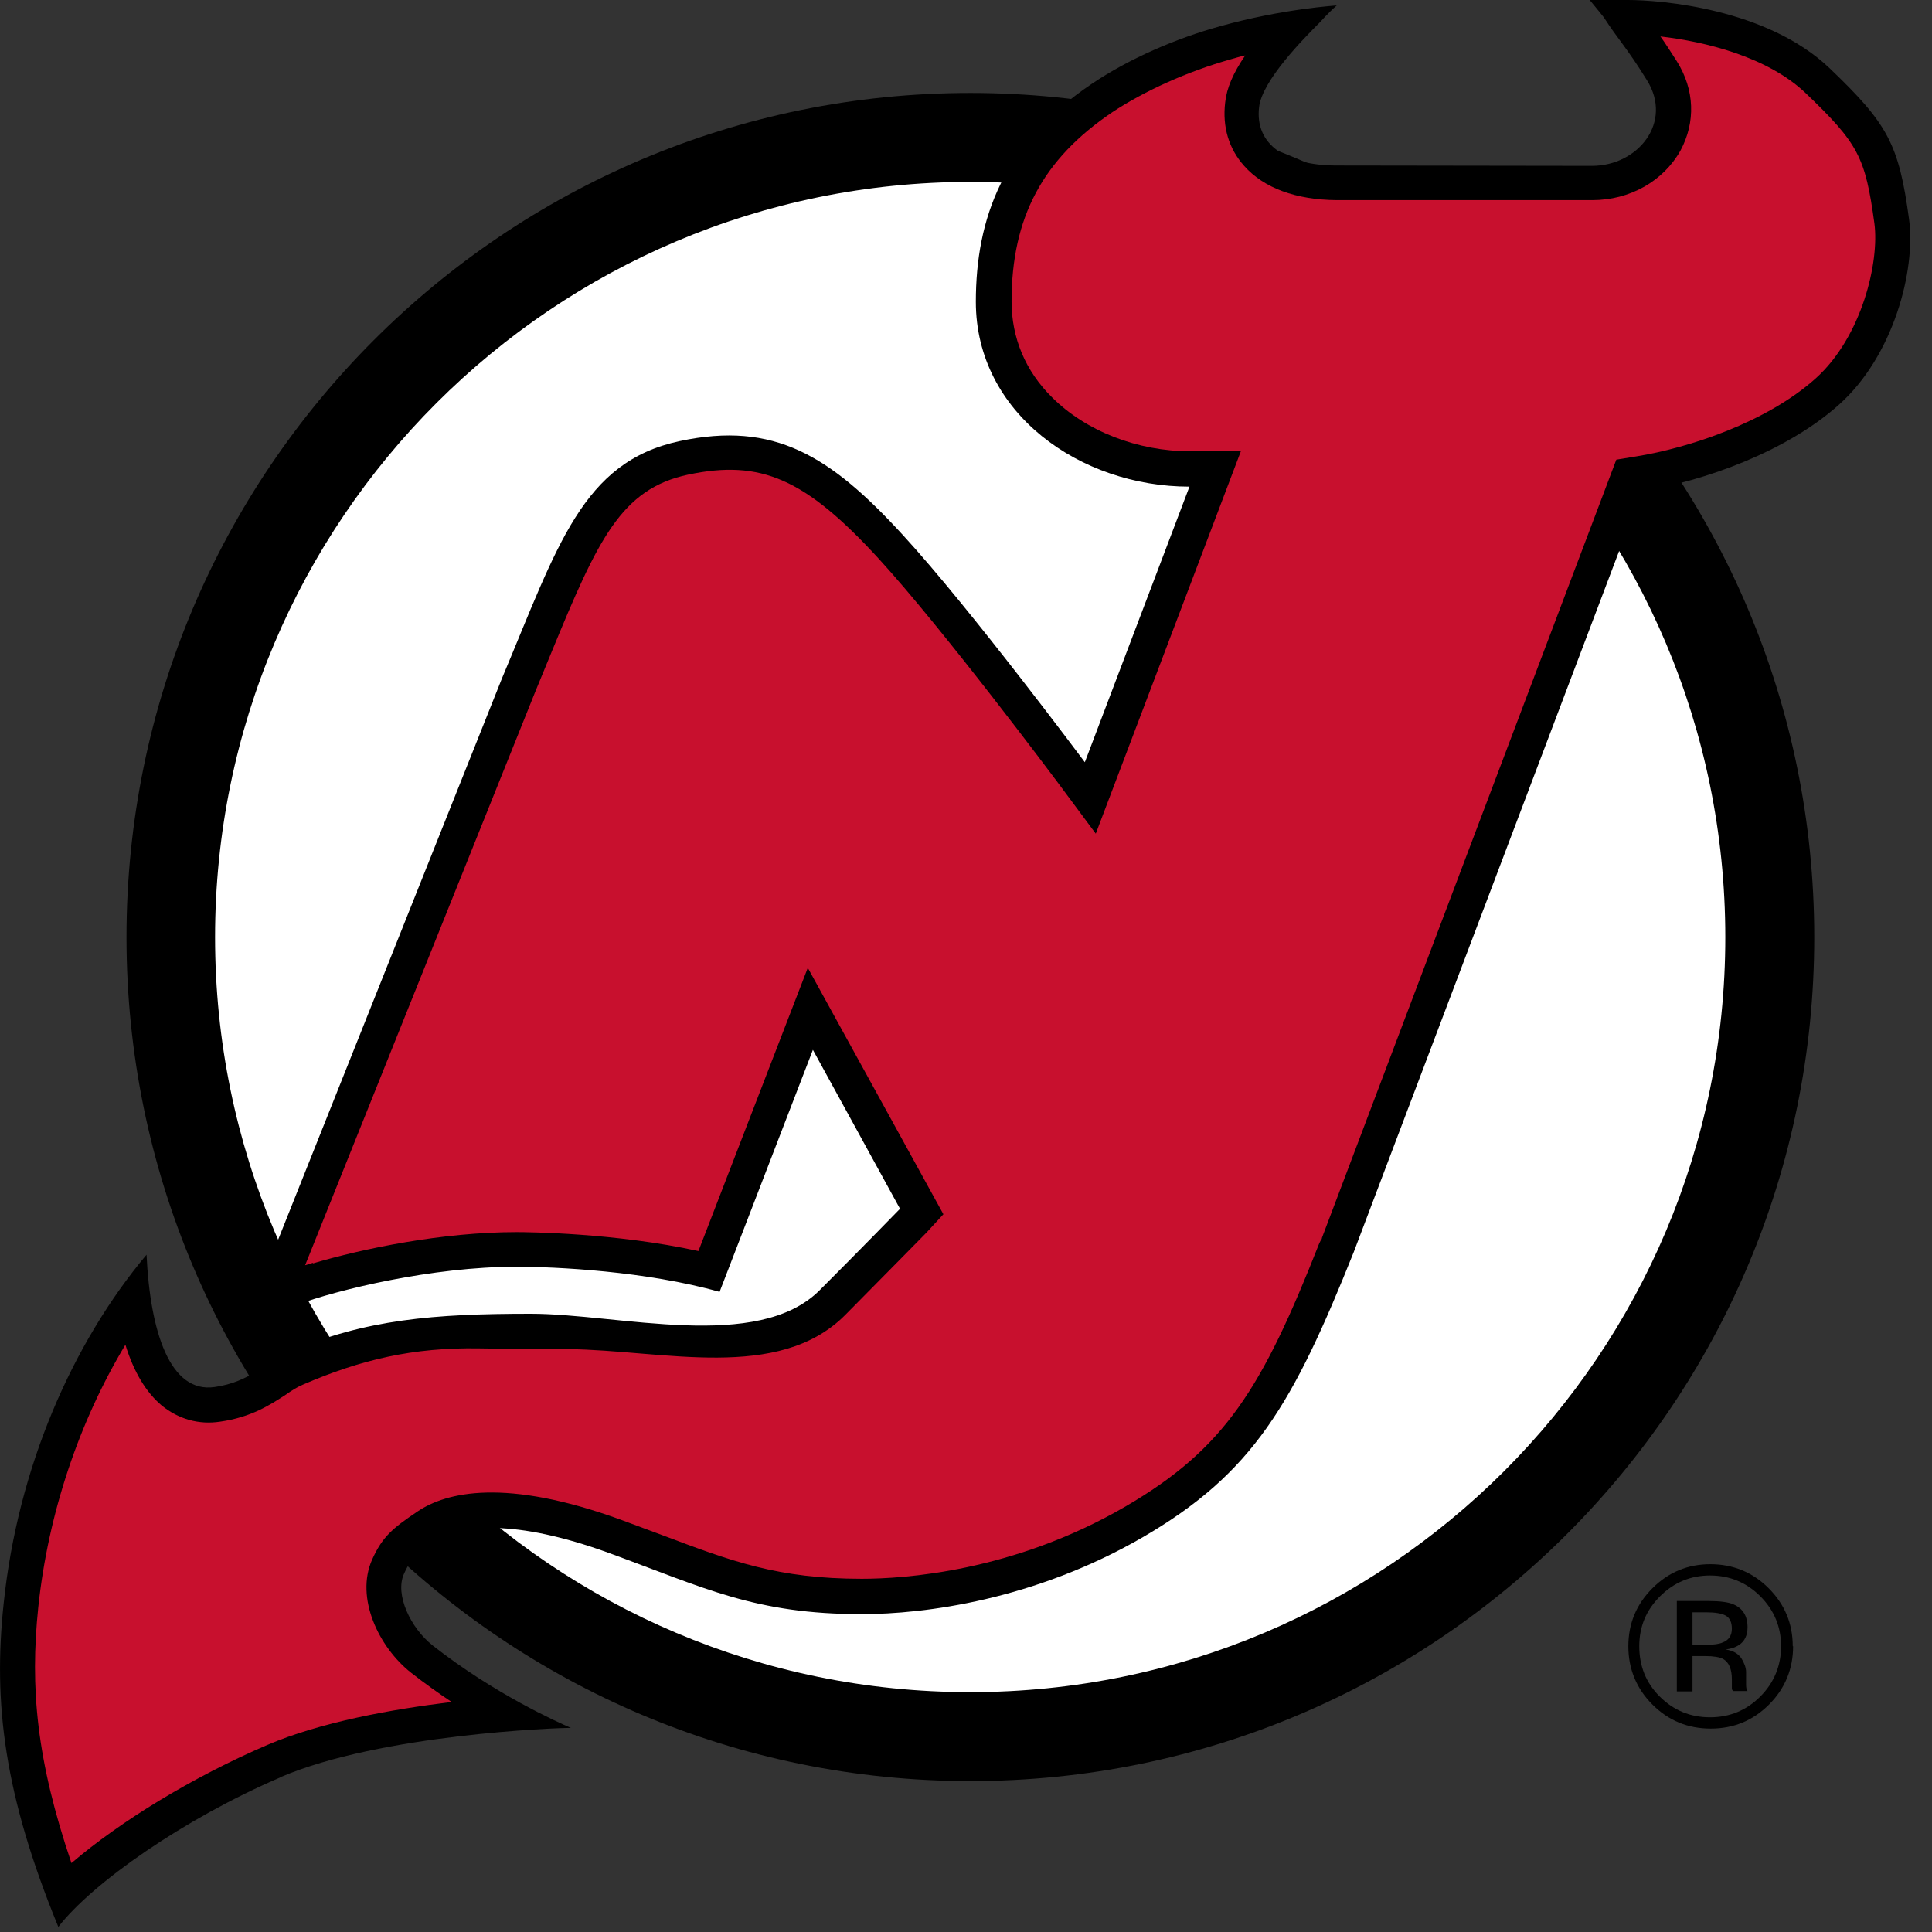
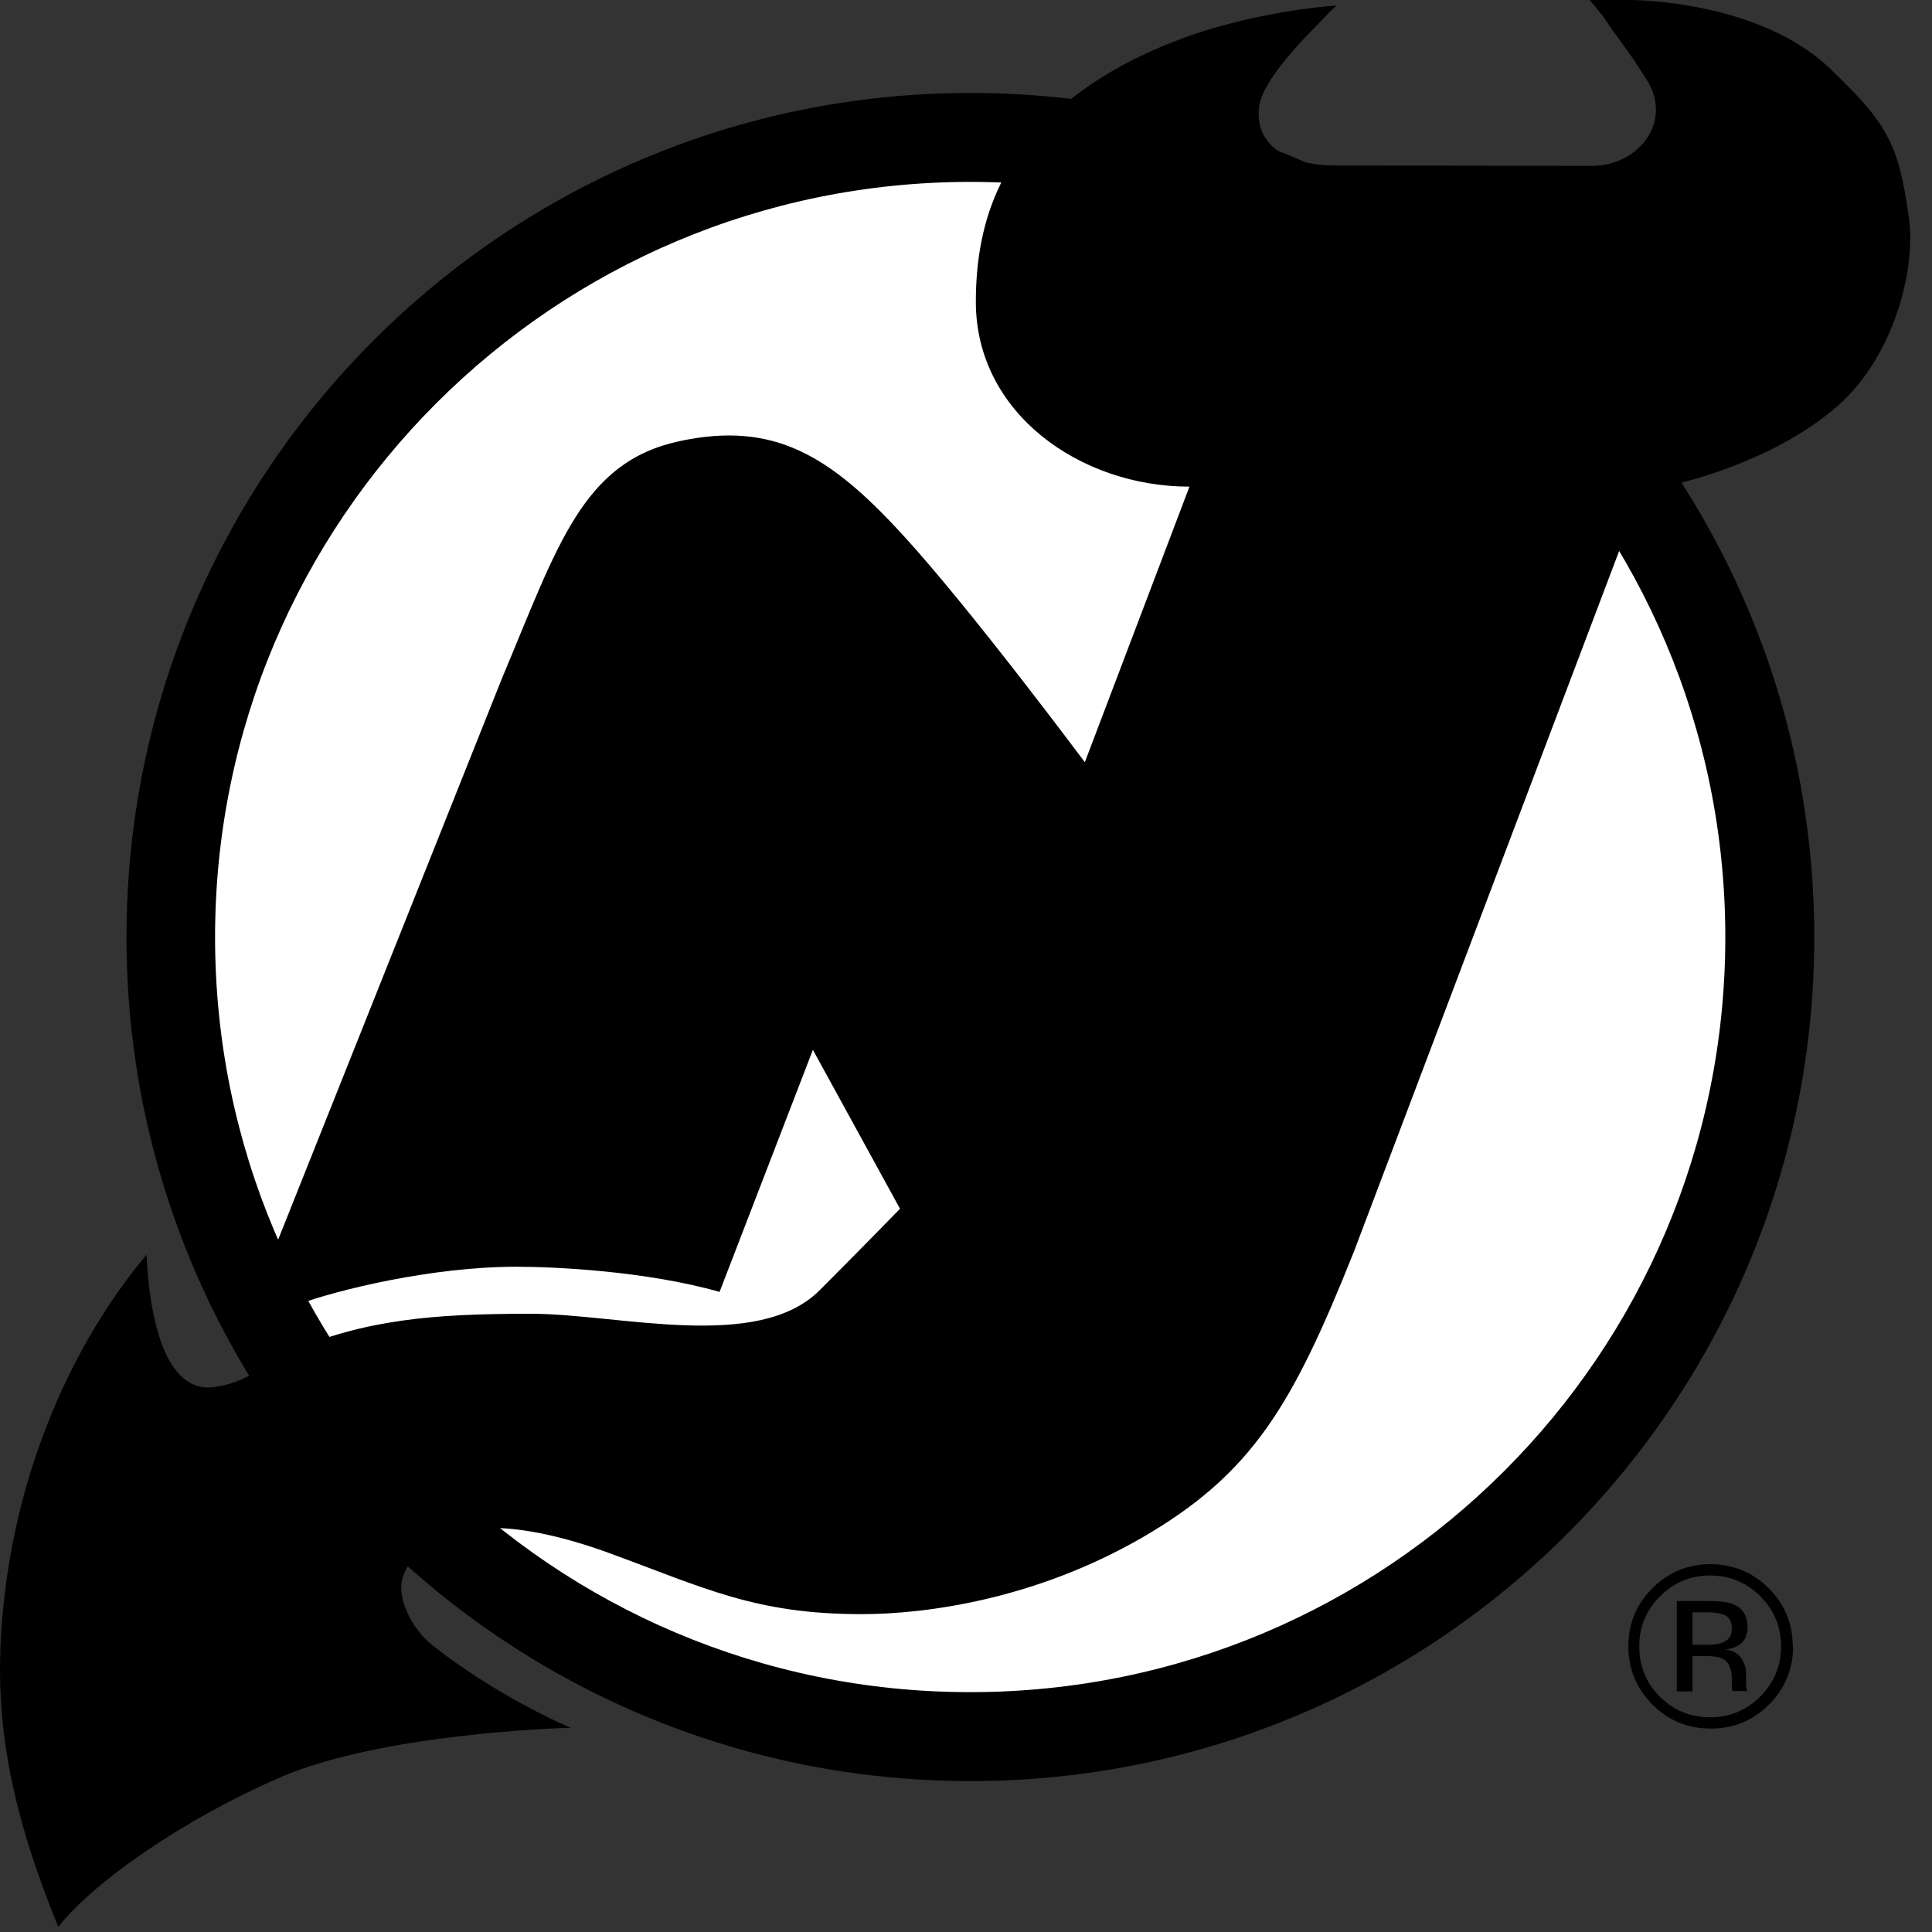
<svg xmlns="http://www.w3.org/2000/svg" width="53" height="53" viewBox="0 0 53 53" fill="none">
  <rect x="0" y="0" width="53" height="53" fill="#333333" stroke="none" />
  <g clip-path="url(#clip0_2509_27660)">
    <path fill-rule="evenodd" clip-rule="evenodd" d="M26.62 48.86C39.41 48.86 49.77 38.49 49.77 25.71C49.77 12.93 39.4 2.55 26.62 2.55C13.84 2.55 3.47 12.92 3.47 25.71C3.47 38.5 13.83 48.86 26.62 48.86Z" fill="black" />
    <path fill-rule="evenodd" clip-rule="evenodd" d="M26.62 46.42C38.06 46.42 47.33 37.15 47.33 25.71C47.33 14.27 38.05 4.99 26.62 4.99C15.19 4.99 5.9 14.26 5.9 25.71C5.9 37.15 15.17 46.42 26.61 46.42H26.62Z" fill="white" />
    <path fill-rule="evenodd" clip-rule="evenodd" d="M7.71 48.75C5.03 49.9 2.53 51.66 1.6 52.86C0.11 49.23 -0.19 46.72 0.1 43.99C0.49 40.25 1.99 36.84 4.02 34.42C4.12 36.53 4.66 38.23 5.89 38.05C6.87 37.91 7.29 37.37 7.93 37.09C10.02 36.19 11.91 36.04 14.56 36.04C16.97 36.04 20.79 37.1 22.49 35.39C23.59 34.29 24.69 33.16 24.69 33.16L22.3 28.8L19.74 35.44C17.73 34.87 15.24 34.75 14.16 34.75C11.86 34.75 9.26 35.38 8.13 35.8L7.74 35.15C7.53 34.71 7.43 34.51 7.43 34.51L13.77 18.61C15.3 14.97 15.97 12.67 18.65 12.1C21.23 11.55 22.77 12.49 24.78 14.69C26.6 16.67 29.76 20.91 29.76 20.91L32.63 13.35C29.64 13.35 26.77 11.34 26.77 8.28C26.77 5.98 27.53 3.93 29.95 2.3C30.97 1.61 32.27 1.05 33.47 0.72C35.18 0.24 36.67 0.15 36.67 0.15C36.45 0.34 36.2 0.62 36.2 0.62C35.77 1.05 34.62 2.21 34.54 2.94C34.42 3.97 35.29 4.54 36.66 4.54C37.48 4.54 43.67 4.55 43.67 4.55C44.94 4.55 45.9 3.35 45.18 2.2C44.61 1.28 44.4 1.1 44 0.48C44 0.48 43.77 0.19 43.61 0H44.66C45.55 0 48.47 0.23 50.19 1.87C51.79 3.4 52.09 3.95 52.37 6.01C52.56 7.42 51.94 9.77 50.45 11.1C49.01 12.39 46.75 13.2 45.04 13.47L37.14 34.34C35.47 38.52 34.38 40.41 31.35 42.17C28.38 43.89 25.37 44.28 23.64 44.28C20.72 44.28 19.35 43.57 16.7 42.6C14.11 41.66 12.64 41.83 11.99 42.27C11.34 42.7 11.25 42.8 11.08 43.18C10.83 43.74 11.26 44.66 11.87 45.14C13.56 46.47 15.33 47.26 15.66 47.4C15.3 47.4 10.46 47.57 7.7 48.75H7.71Z" fill="black" />
-     <path fill-rule="evenodd" clip-rule="evenodd" d="M8.58 34.66C9.96 34.25 12.14 33.8 14.17 33.8C14.47 33.8 16.88 33.82 19.16 34.32L22.16 26.55L25.88 33.31L25.41 33.82C25.41 33.82 24.28 34.97 23.18 36.08C21.35 37.91 18.2 37.04 15.59 37.01H14.57L13.14 36.99C11.33 36.96 9.9 37.3 8.32 37.98C8.17 38.04 8.01 38.14 7.84 38.26C7.41 38.54 6.89 38.88 6.04 39C5.45 39.09 4.9 38.93 4.44 38.56C4.01 38.2 3.67 37.64 3.44 36.89C2.17 39 1.32 41.52 1.05 44.09C0.82 46.3 1 48.28 1.96 51.11C3.29 49.97 5.28 48.75 7.33 47.87C8.8 47.24 10.75 46.89 12.39 46.69C12.03 46.45 11.65 46.18 11.28 45.89C10.39 45.19 9.74 43.83 10.21 42.78C10.49 42.16 10.76 41.93 11.46 41.46C12.25 40.93 13.87 40.54 17.03 41.69L18.16 42.11C20.07 42.83 21.34 43.31 23.64 43.31C24.79 43.31 27.79 43.12 30.87 41.33C33.6 39.74 34.62 38.1 36.19 34.11L36.26 33.97L44.34 12.61L44.89 12.52C46.32 12.29 48.46 11.59 49.81 10.38C51.08 9.24 51.56 7.18 51.42 6.13C51.17 4.3 50.98 3.94 49.53 2.55C48.49 1.56 46.78 1.14 45.55 1C45.68 1.18 45.82 1.4 46 1.68C46.49 2.46 46.52 3.35 46.1 4.13C45.63 4.97 44.71 5.49 43.68 5.49H36.67C35.55 5.48 34.67 5.16 34.13 4.55C33.71 4.08 33.53 3.48 33.61 2.81C33.65 2.42 33.83 2 34.16 1.52C34.02 1.55 33.89 1.59 33.75 1.63C32.58 1.96 31.4 2.49 30.51 3.08C28.6 4.37 27.75 5.97 27.75 8.27C27.75 9.27 28.13 10.18 28.86 10.9C29.79 11.83 31.21 12.38 32.65 12.38H34.04L30.06 22.87L29.02 21.47C29.02 21.47 25.87 17.25 24.1 15.32C22.09 13.13 20.87 12.6 18.88 13.02C17.04 13.41 16.4 14.8 15.13 17.89L14.69 18.96L8.37 34.71L8.59 34.64L8.58 34.66Z" fill="#C8102E" />
    <path fill-rule="evenodd" clip-rule="evenodd" d="M14.67 18.99V18.98H14.68L14.67 18.99Z" fill="#E13A3E" />
    <path fill-rule="evenodd" clip-rule="evenodd" d="M36.28 33.95L36.26 33.98L36.25 34.01L36.28 33.95Z" fill="#E13A3E" />
    <path fill-rule="evenodd" clip-rule="evenodd" d="M46.91 43.22C47.45 43.22 47.91 43.41 48.29 43.79C48.67 44.17 48.86 44.63 48.86 45.16C48.86 45.69 48.67 46.16 48.29 46.54C47.91 46.92 47.45 47.11 46.91 47.11C46.37 47.11 45.91 46.92 45.53 46.54C45.15 46.16 44.97 45.7 44.97 45.16C44.97 44.62 45.16 44.17 45.54 43.79C45.92 43.41 46.38 43.22 46.91 43.22ZM49.18 45.16C49.18 44.54 48.96 44.01 48.52 43.57C48.08 43.13 47.54 42.91 46.92 42.91C46.3 42.91 45.77 43.13 45.33 43.57C44.89 44.01 44.67 44.54 44.67 45.16C44.67 45.78 44.89 46.32 45.33 46.76C45.77 47.2 46.3 47.42 46.93 47.42C47.56 47.42 48.09 47.2 48.53 46.76C48.97 46.32 49.19 45.78 49.19 45.16H49.18ZM47.51 44.68C47.51 44.87 47.42 45 47.25 45.06C47.16 45.1 47.02 45.12 46.83 45.12H46.43V44.23H46.81C47.05 44.23 47.23 44.26 47.34 44.32C47.45 44.38 47.51 44.5 47.51 44.68ZM46 43.92V46.4H46.43V45.43H46.78C47.01 45.43 47.18 45.46 47.27 45.51C47.43 45.6 47.51 45.79 47.51 46.07V46.34C47.51 46.34 47.52 46.36 47.53 46.37V46.39H47.94L47.92 46.36C47.92 46.36 47.9 46.3 47.9 46.23C47.9 46.17 47.9 46.1 47.9 46.05V45.87C47.9 45.75 47.85 45.62 47.77 45.49C47.68 45.36 47.54 45.28 47.34 45.25C47.49 45.23 47.61 45.19 47.7 45.13C47.86 45.03 47.94 44.86 47.94 44.64C47.94 44.33 47.81 44.12 47.55 44.01C47.41 43.95 47.18 43.92 46.87 43.92H46Z" fill="black" />
  </g>
  <defs>
    <clipPath id="clip0_2509_27660">
      <rect width="52.4" height="52.87" fill="white" />
    </clipPath>
  </defs>
</svg>